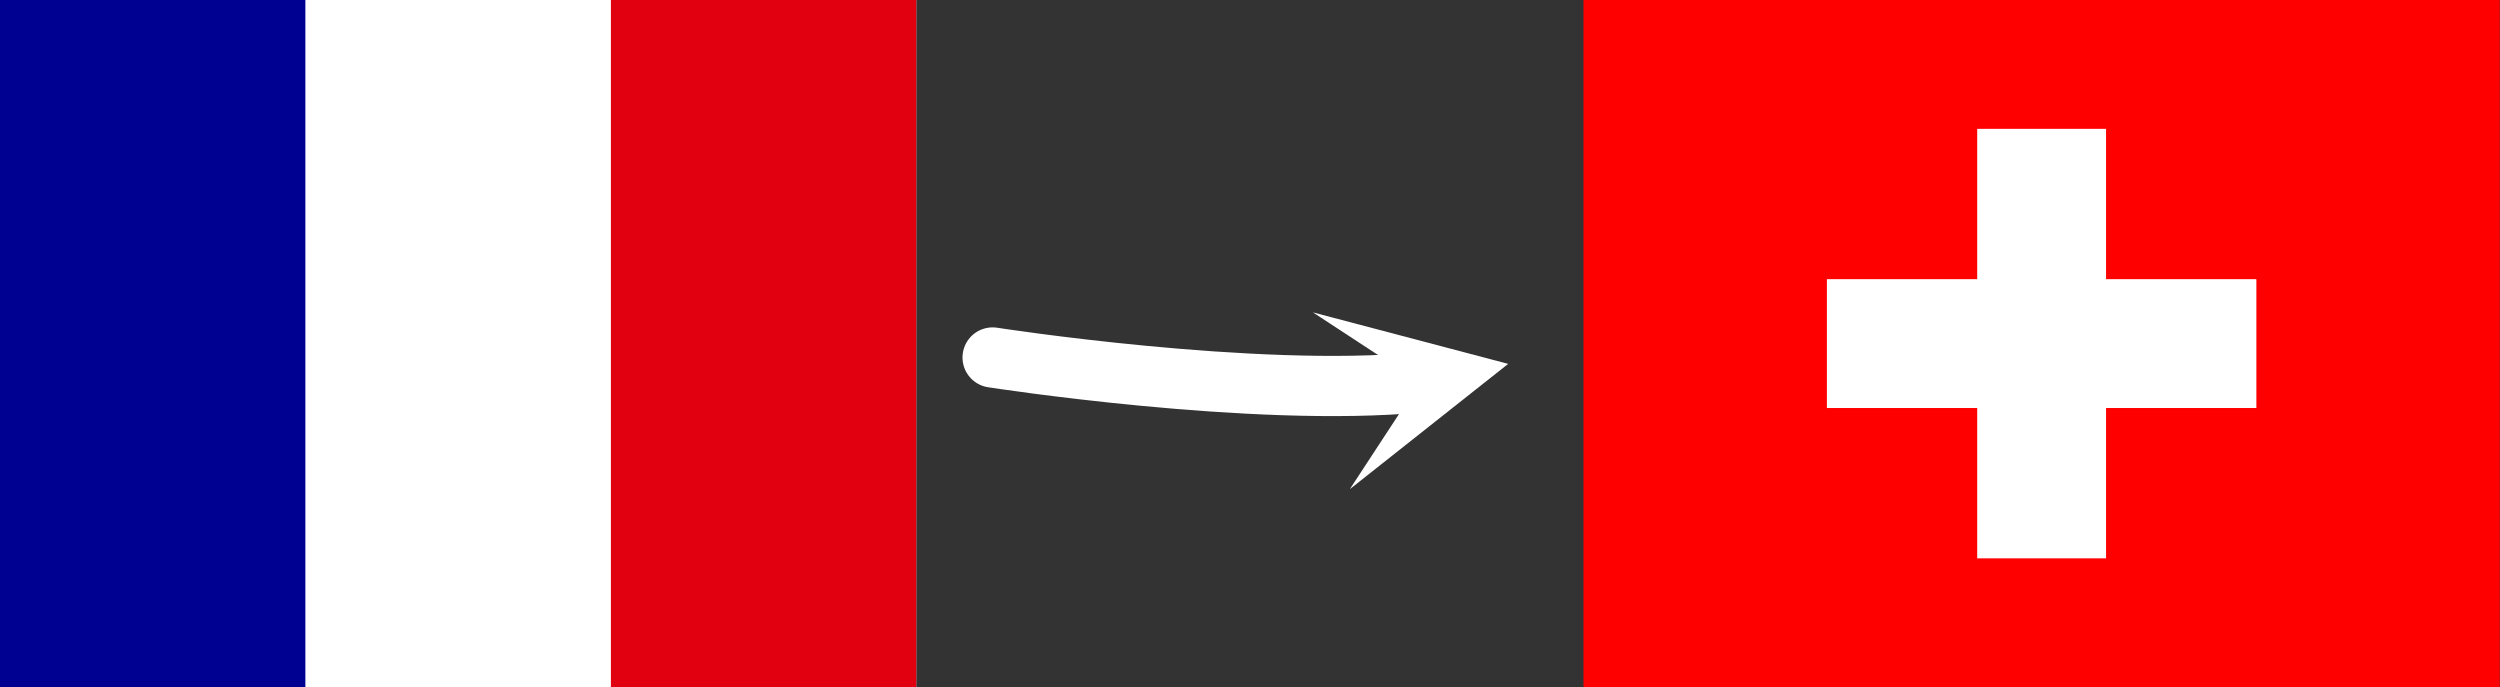
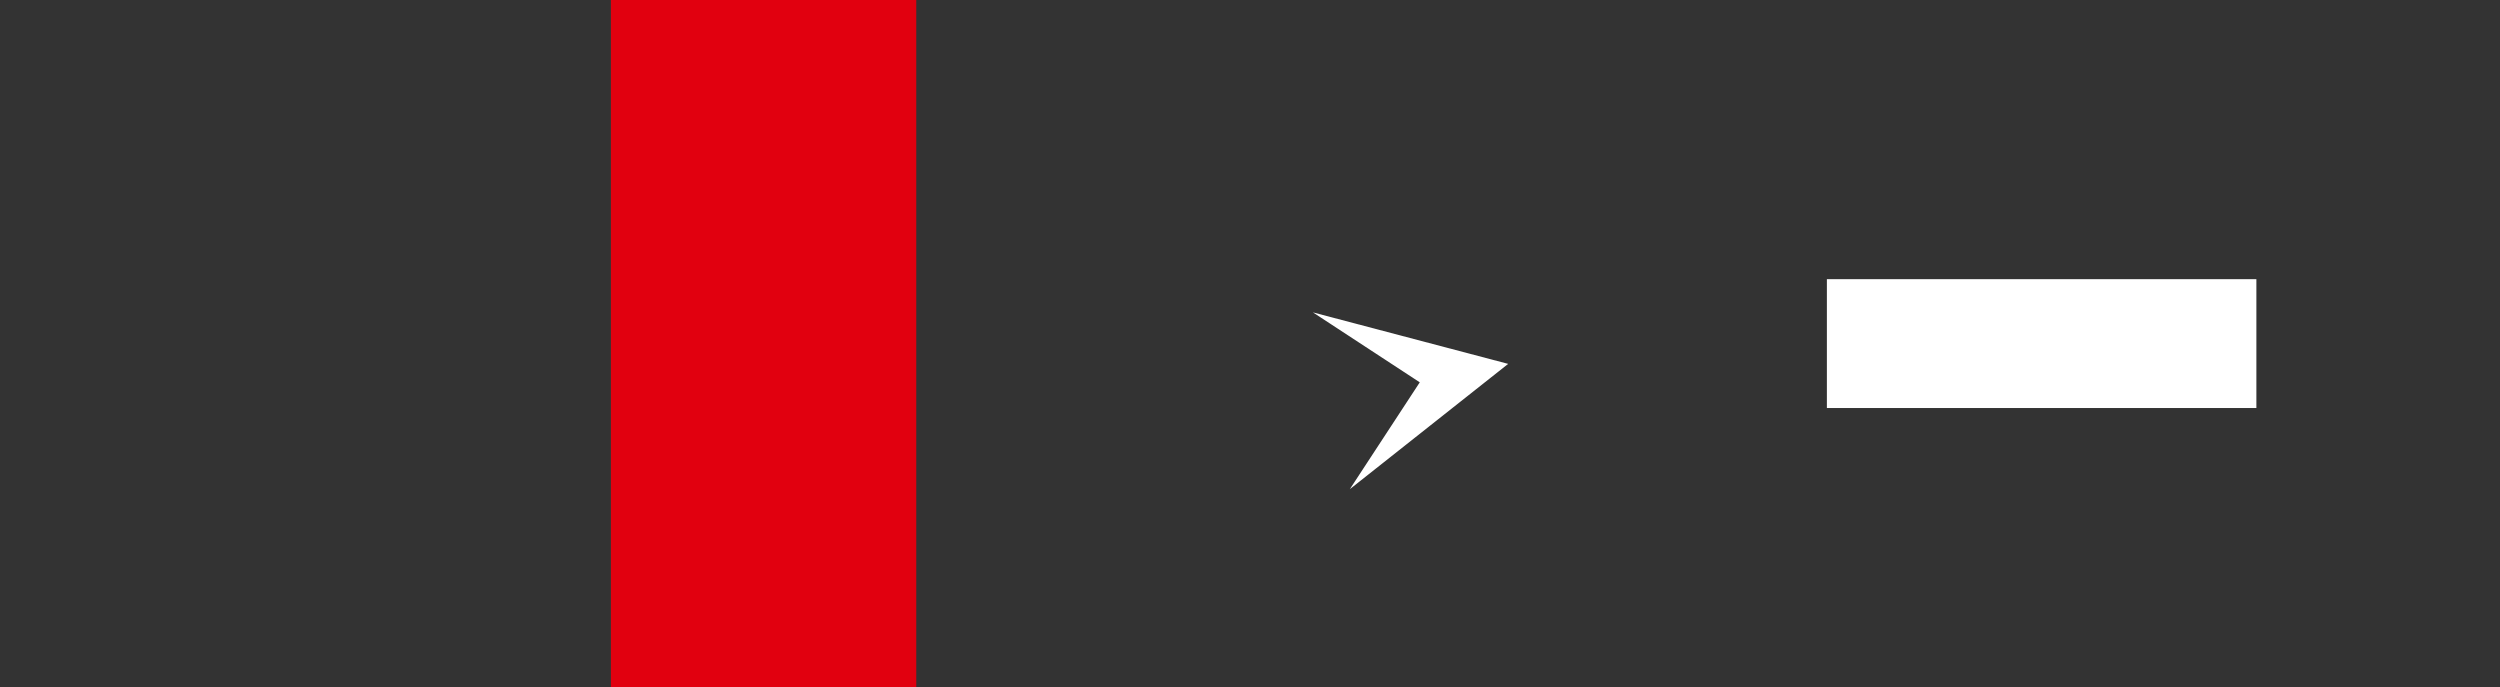
<svg xmlns="http://www.w3.org/2000/svg" width="100%" height="100%" viewBox="0 0 7276 2000" xml:space="preserve" style="fill-rule:evenodd;clip-rule:evenodd;stroke-linecap:round;stroke-linejoin:round;stroke-miterlimit:1.5;">
  <rect x="0" y="0" width="7276" height="2000" fill="#333333" stroke="none" />
  <g>
-     <rect x="4608.63" y="0" width="2666.67" height="2000" style="fill:#f00;" />
    <g>
      <g>
        <rect x="5316.96" y="812.5" width="1250" height="375" style="fill:#fff;" />
-         <rect x="5754.46" y="375" width="375" height="1250" style="fill:#fff;" />
      </g>
    </g>
  </g>
  <g>
    <g>
-       <rect x="0" y="0" width="2666.67" height="2000" style="fill:#fff;fill-rule:nonzero;" />
-       <rect x="0" y="0" width="888.75" height="2000" style="fill:#000091;fill-rule:nonzero;" />
      <rect x="1777.92" y="0" width="888.75" height="2000" style="fill:#e1000f;fill-rule:nonzero;" />
    </g>
  </g>
-   <path d="M3821.11,909.143l568.271,149.878l-460.866,364.69l203.582,-310.987l-310.987,-203.581Z" style="fill:#fff;" />
-   <path d="M2888.88,1040.42c-0,-0 761.58,118.468 1243.21,72.304" style="fill:none;stroke:#fff;stroke-width:175.22px;" />
+   <path d="M3821.11,909.143l568.271,149.878l-460.866,364.69l203.582,-310.987Z" style="fill:#fff;" />
</svg>